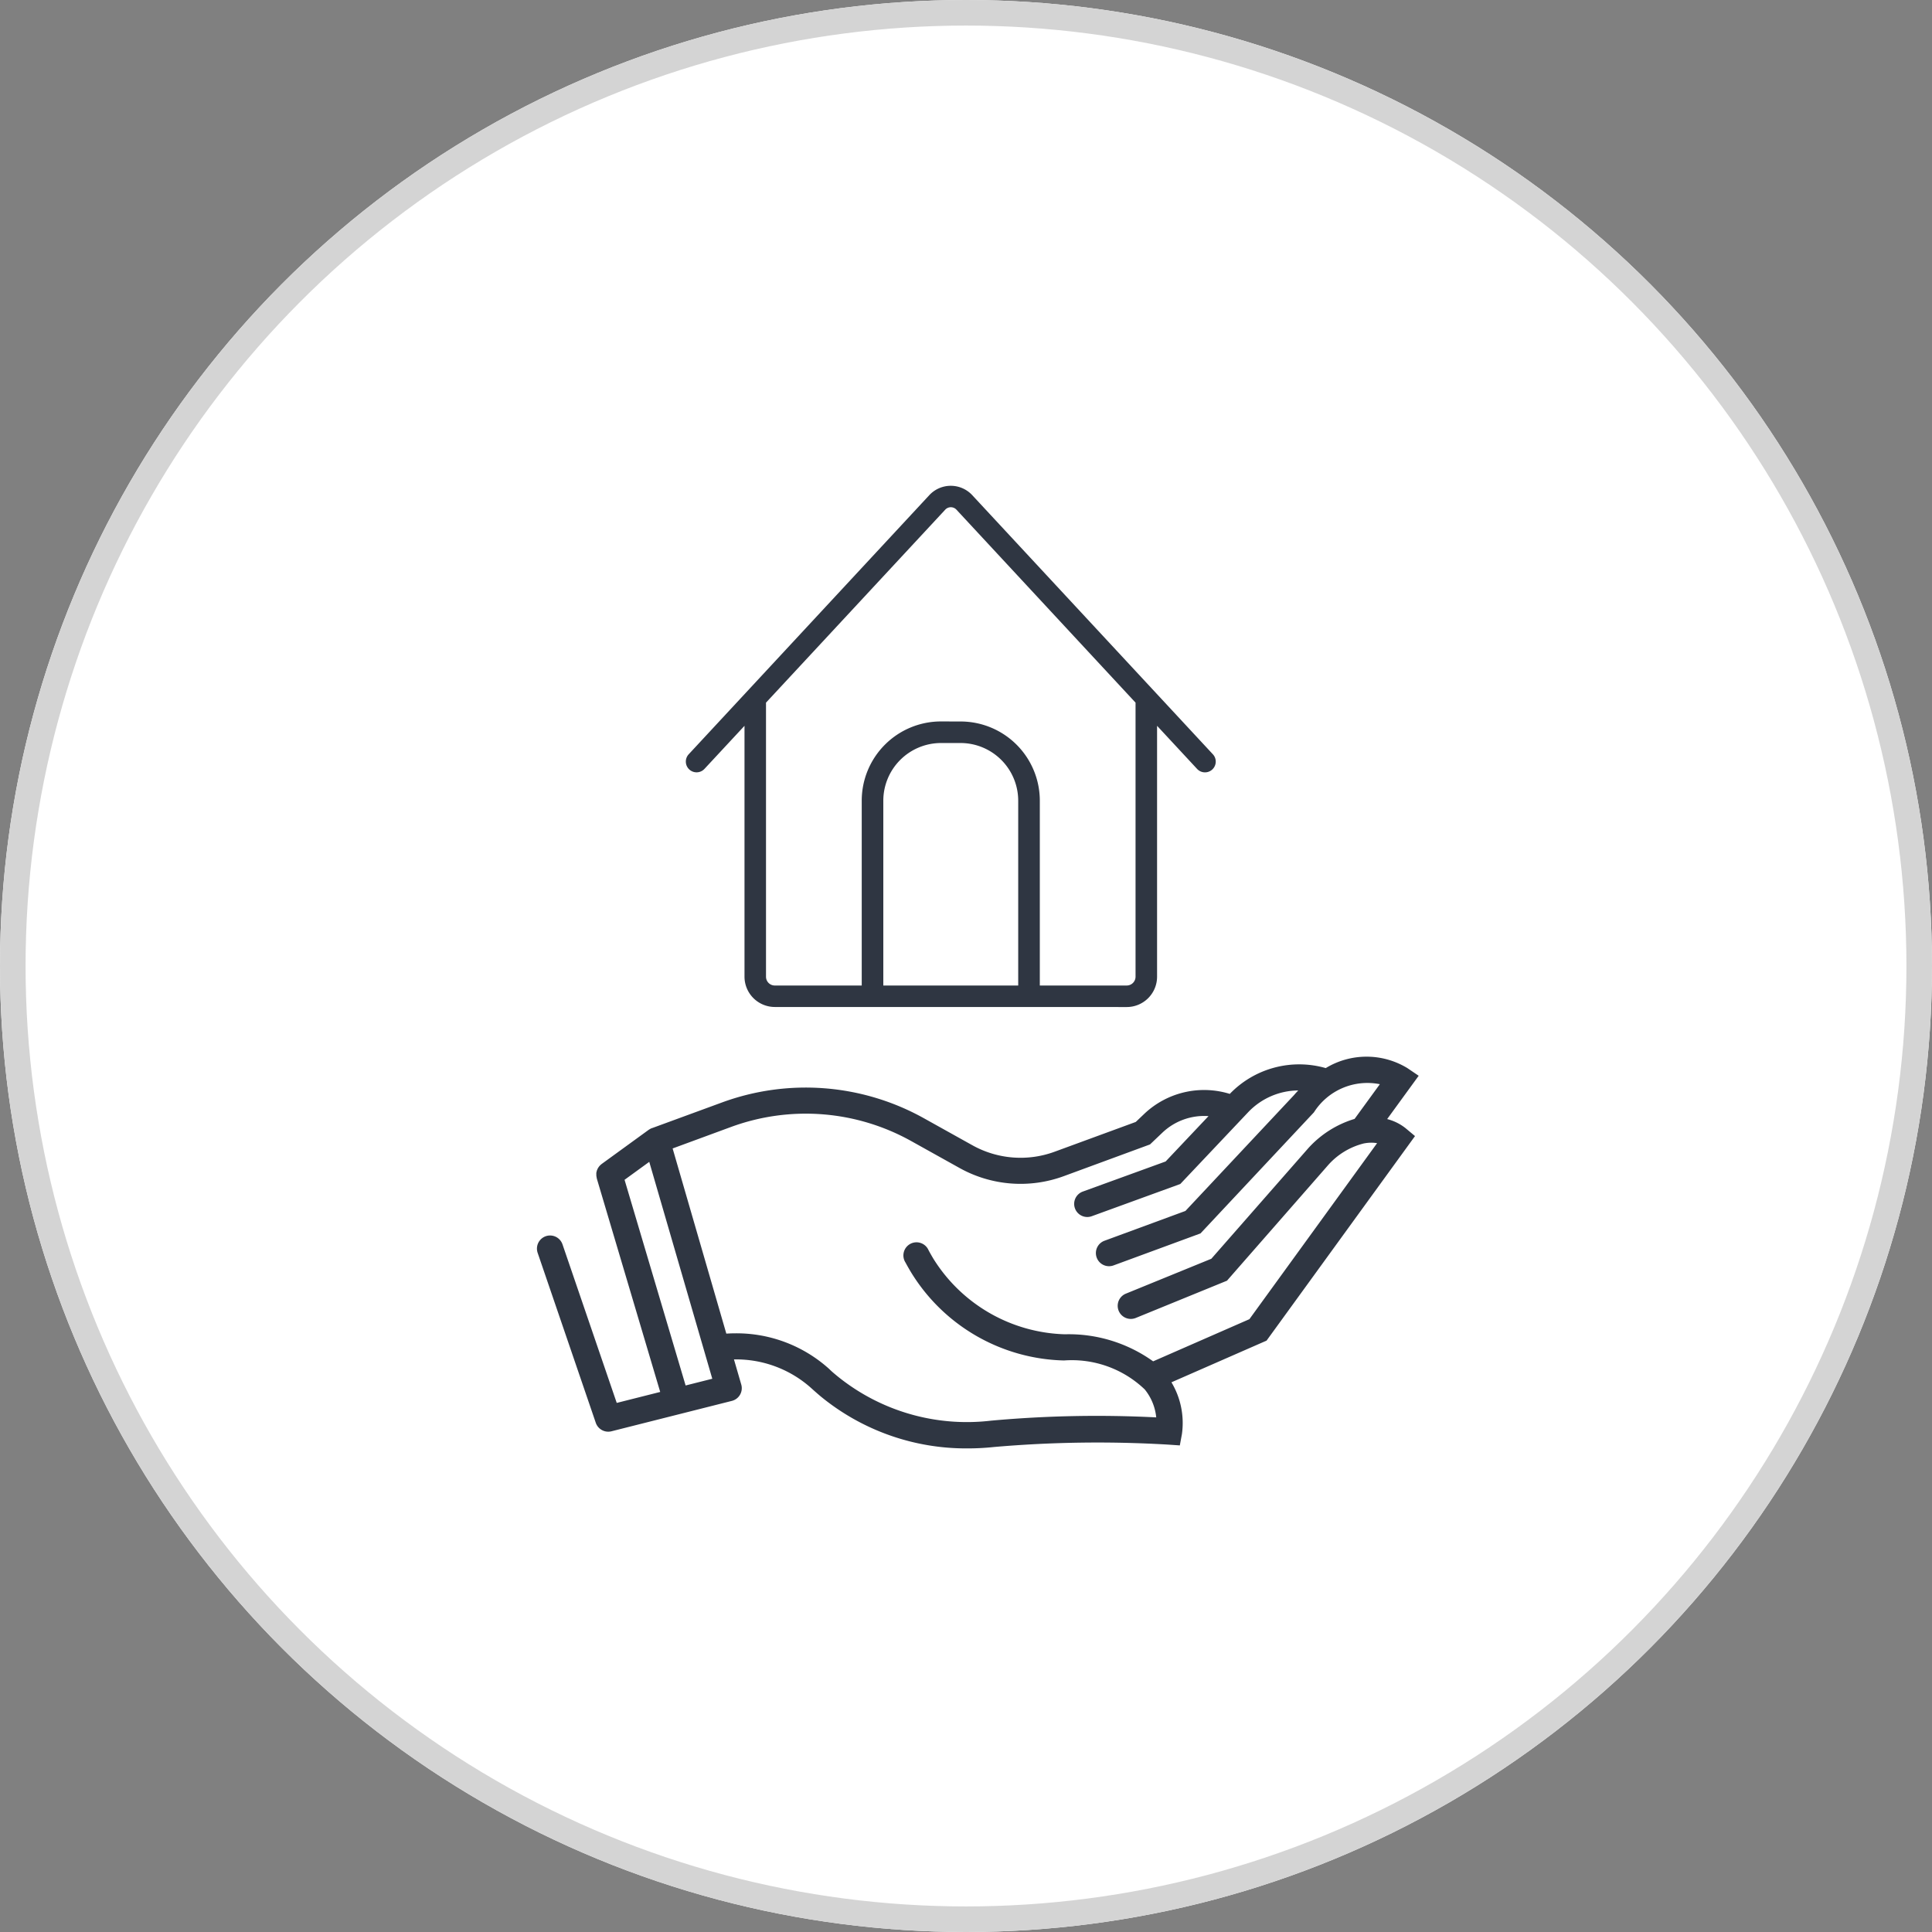
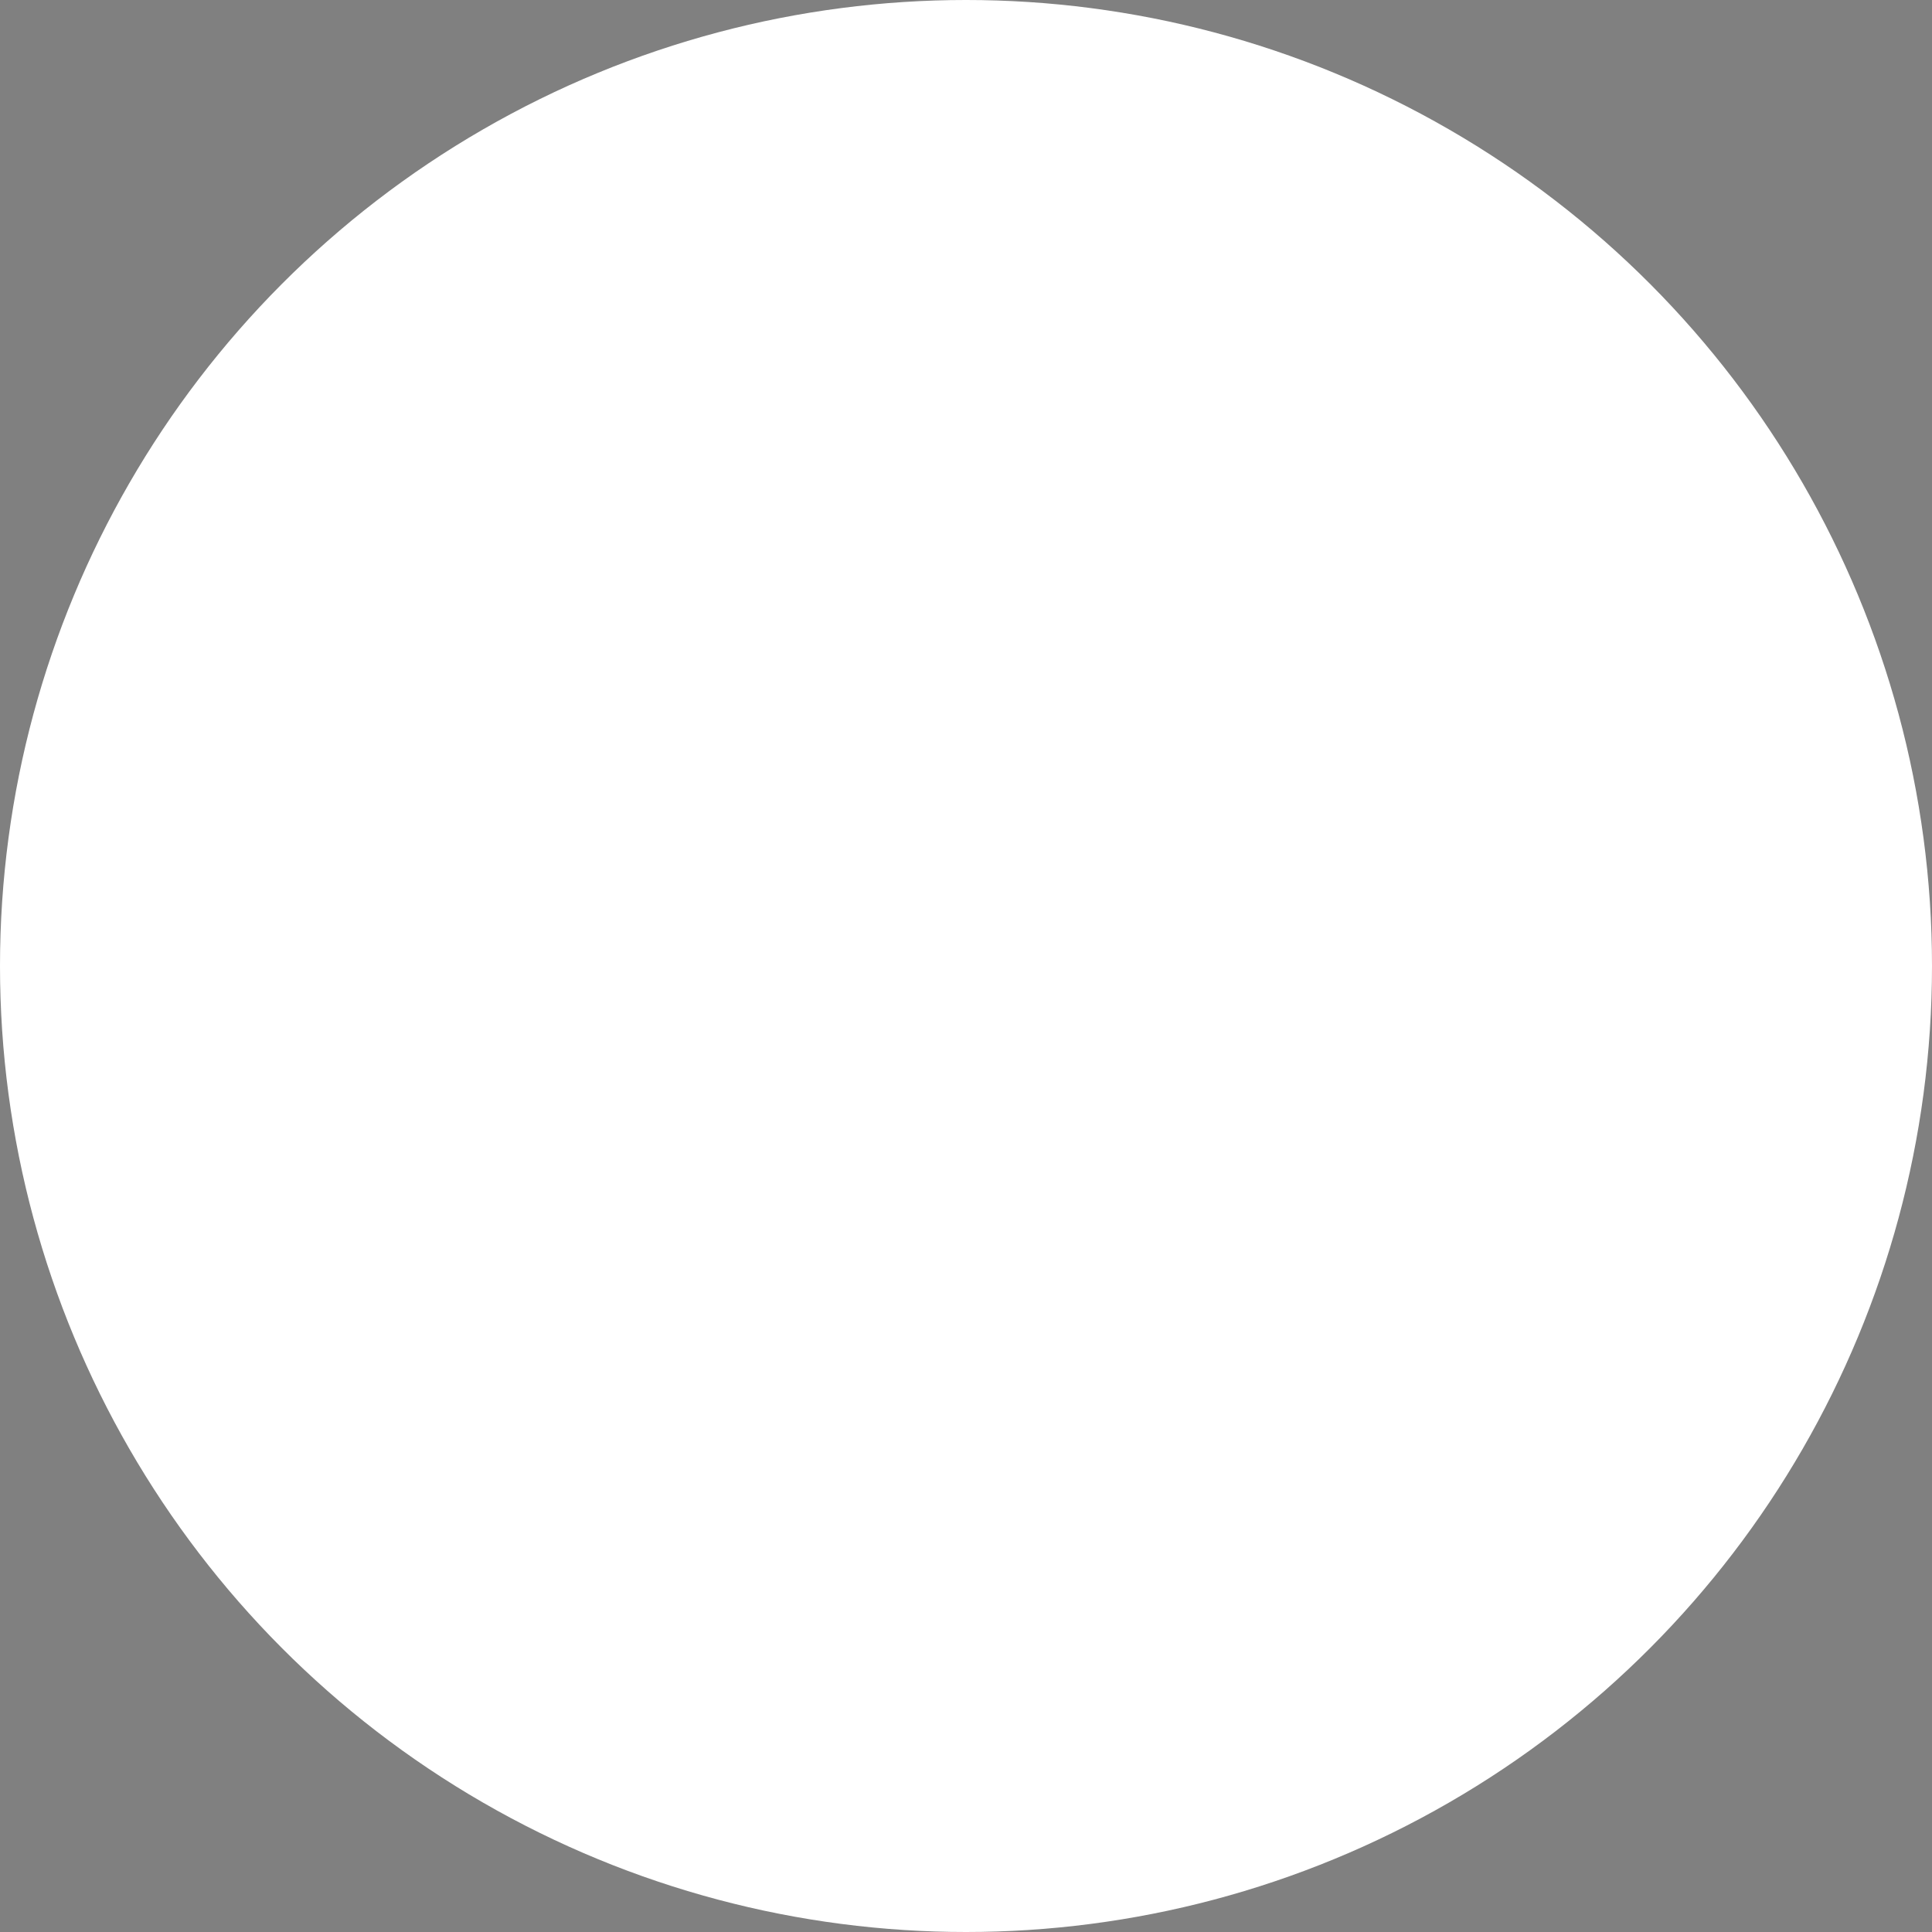
<svg xmlns="http://www.w3.org/2000/svg" width="75.562" height="75.561" viewBox="0 0 75.562 75.561">
  <rect x="0" y="0" width="75.562" height="75.561" fill="#808080" stroke="none" />
  <g id="Groupe_3894" data-name="Groupe 3894" transform="translate(-374 -2140)">
    <g id="Groupe_3852" data-name="Groupe 3852" transform="translate(374 2140)">
      <g id="Groupe_2180" data-name="Groupe 2180" transform="translate(0 0)">
        <g id="Ellipse_39" data-name="Ellipse 39" fill="#fff" stroke="#d4d4d4" stroke-width="1">
          <ellipse cx="37.781" cy="37.781" rx="37.781" ry="37.781" stroke="none" />
-           <ellipse cx="37.781" cy="37.781" rx="37.281" ry="37.281" fill="none" />
        </g>
      </g>
    </g>
-     <path id="Union_7" data-name="Union 7" d="M11.094,35.611q-.172-.145-.343-.3a4.4,4.4,0,0,0-3.045-1.143l.285.981a.513.513,0,0,1-.367.641l-4.71,1.189a.516.516,0,0,1-.612-.331L.028,30A.513.513,0,1,1,1,29.669l2.121,6.2,1.7-.429L2.34,27.088s0-.01,0-.014a.405.405,0,0,1-.011-.056.428.428,0,0,1-.006-.045c0-.017,0-.033,0-.05a.444.444,0,0,1,0-.05c0-.016.006-.031.01-.046a.4.4,0,0,1,.013-.05.335.335,0,0,1,.019-.045c.007-.015.013-.03.021-.044s.018-.028.027-.041a.5.5,0,0,1,.031-.041c.01-.012.022-.022.032-.033s.027-.026.042-.037l.011-.01,1.85-1.344.012-.006a.492.492,0,0,1,.074-.041.3.3,0,0,1,.03-.014l.008,0,2.727-1a9.5,9.5,0,0,1,7.909.617l1.89,1.053a3.868,3.868,0,0,0,3.223.252l3.169-1.163.336-.32a3.4,3.4,0,0,1,3.341-.777,3.767,3.767,0,0,1,3.753-1.009,3.074,3.074,0,0,1,3.192,0l.443.3-1.233,1.694a1.914,1.914,0,0,1,.722.358l.367.307-5.806,8-3.72,1.63a3.1,3.1,0,0,1,.411,2.018l-.083.45-.456-.031a46.82,46.82,0,0,0-6.82.094,9.635,9.635,0,0,1-1.019.054A8.958,8.958,0,0,1,11.094,35.611Zm.347-1.059c.1.1.208.186.312.273a8.038,8.038,0,0,0,6.007,1.738,45.713,45.713,0,0,1,6.461-.128,2.053,2.053,0,0,0-.449-1.093,4.123,4.123,0,0,0-3.157-1.133,7.213,7.213,0,0,1-5.981-3.445q-.112-.185-.218-.383a.513.513,0,1,1,.9-.485c.063.118.128.231.194.341a6.269,6.269,0,0,0,5.137,2.948A5.662,5.662,0,0,1,24.1,34.243l3.765-1.649,4.994-6.884a1.417,1.417,0,0,0-.495.007h-.008a2.761,2.761,0,0,0-1.435.878l-3.933,4.494-3.567,1.457a.513.513,0,0,1-.388-.95l3.343-1.365L30.174,25.9a4,4,0,0,1,1.805-1.139l.988-1.357a2.475,2.475,0,0,0-2.578,1.1L25.952,29.24l-3.4,1.251a.513.513,0,0,1-.592-.18.505.505,0,0,1-.067-.125.513.513,0,0,1,.3-.658l3.17-1.167,4.252-4.536c.053-.064.107-.119.16-.177a2.731,2.731,0,0,0-1.952.845l-2.661,2.814L21.7,28.567a.513.513,0,0,1-.59-.18.493.493,0,0,1-.067-.126.512.512,0,0,1,.307-.658l3.239-1.177,1.677-1.774a2.374,2.374,0,0,0-1.8.643l-.489.465L20.606,27a4.9,4.9,0,0,1-4.076-.318l-1.89-1.053a8.47,8.47,0,0,0-7.056-.55l-2.277.838,2.1,7.242q.184-.012.367-.012A5.411,5.411,0,0,1,11.442,34.552ZM3.427,27.143l2.388,8.044,1.043-.263L4.393,26.441ZM9.3,20.384A1.187,1.187,0,0,1,8.118,19.2V9.387L6.552,11.072a.42.42,0,1,1-.616-.572L15.357.354a1.146,1.146,0,0,1,1.657,0L26.436,10.5a.421.421,0,0,1-.617.573L24.254,9.387V19.2a1.187,1.187,0,0,1-1.185,1.186ZM16.568,9.218a3.1,3.1,0,0,1,3.1,3.1v7.226h3.4a.345.345,0,0,0,.344-.344V8.481L16.4.926a.3.3,0,0,0-.424,0L8.959,8.481V19.2a.344.344,0,0,0,.344.344h3.4V12.316a3.1,3.1,0,0,1,3.1-3.1Zm-3.021,3.1v7.226h5.276V12.316a2.258,2.258,0,0,0-2.255-2.256H15.8A2.259,2.259,0,0,0,13.547,12.316Z" transform="translate(395 2159)" fill="#2f3642" stroke="rgba(0,0,0,0)" stroke-width="1" />
  </g>
</svg>